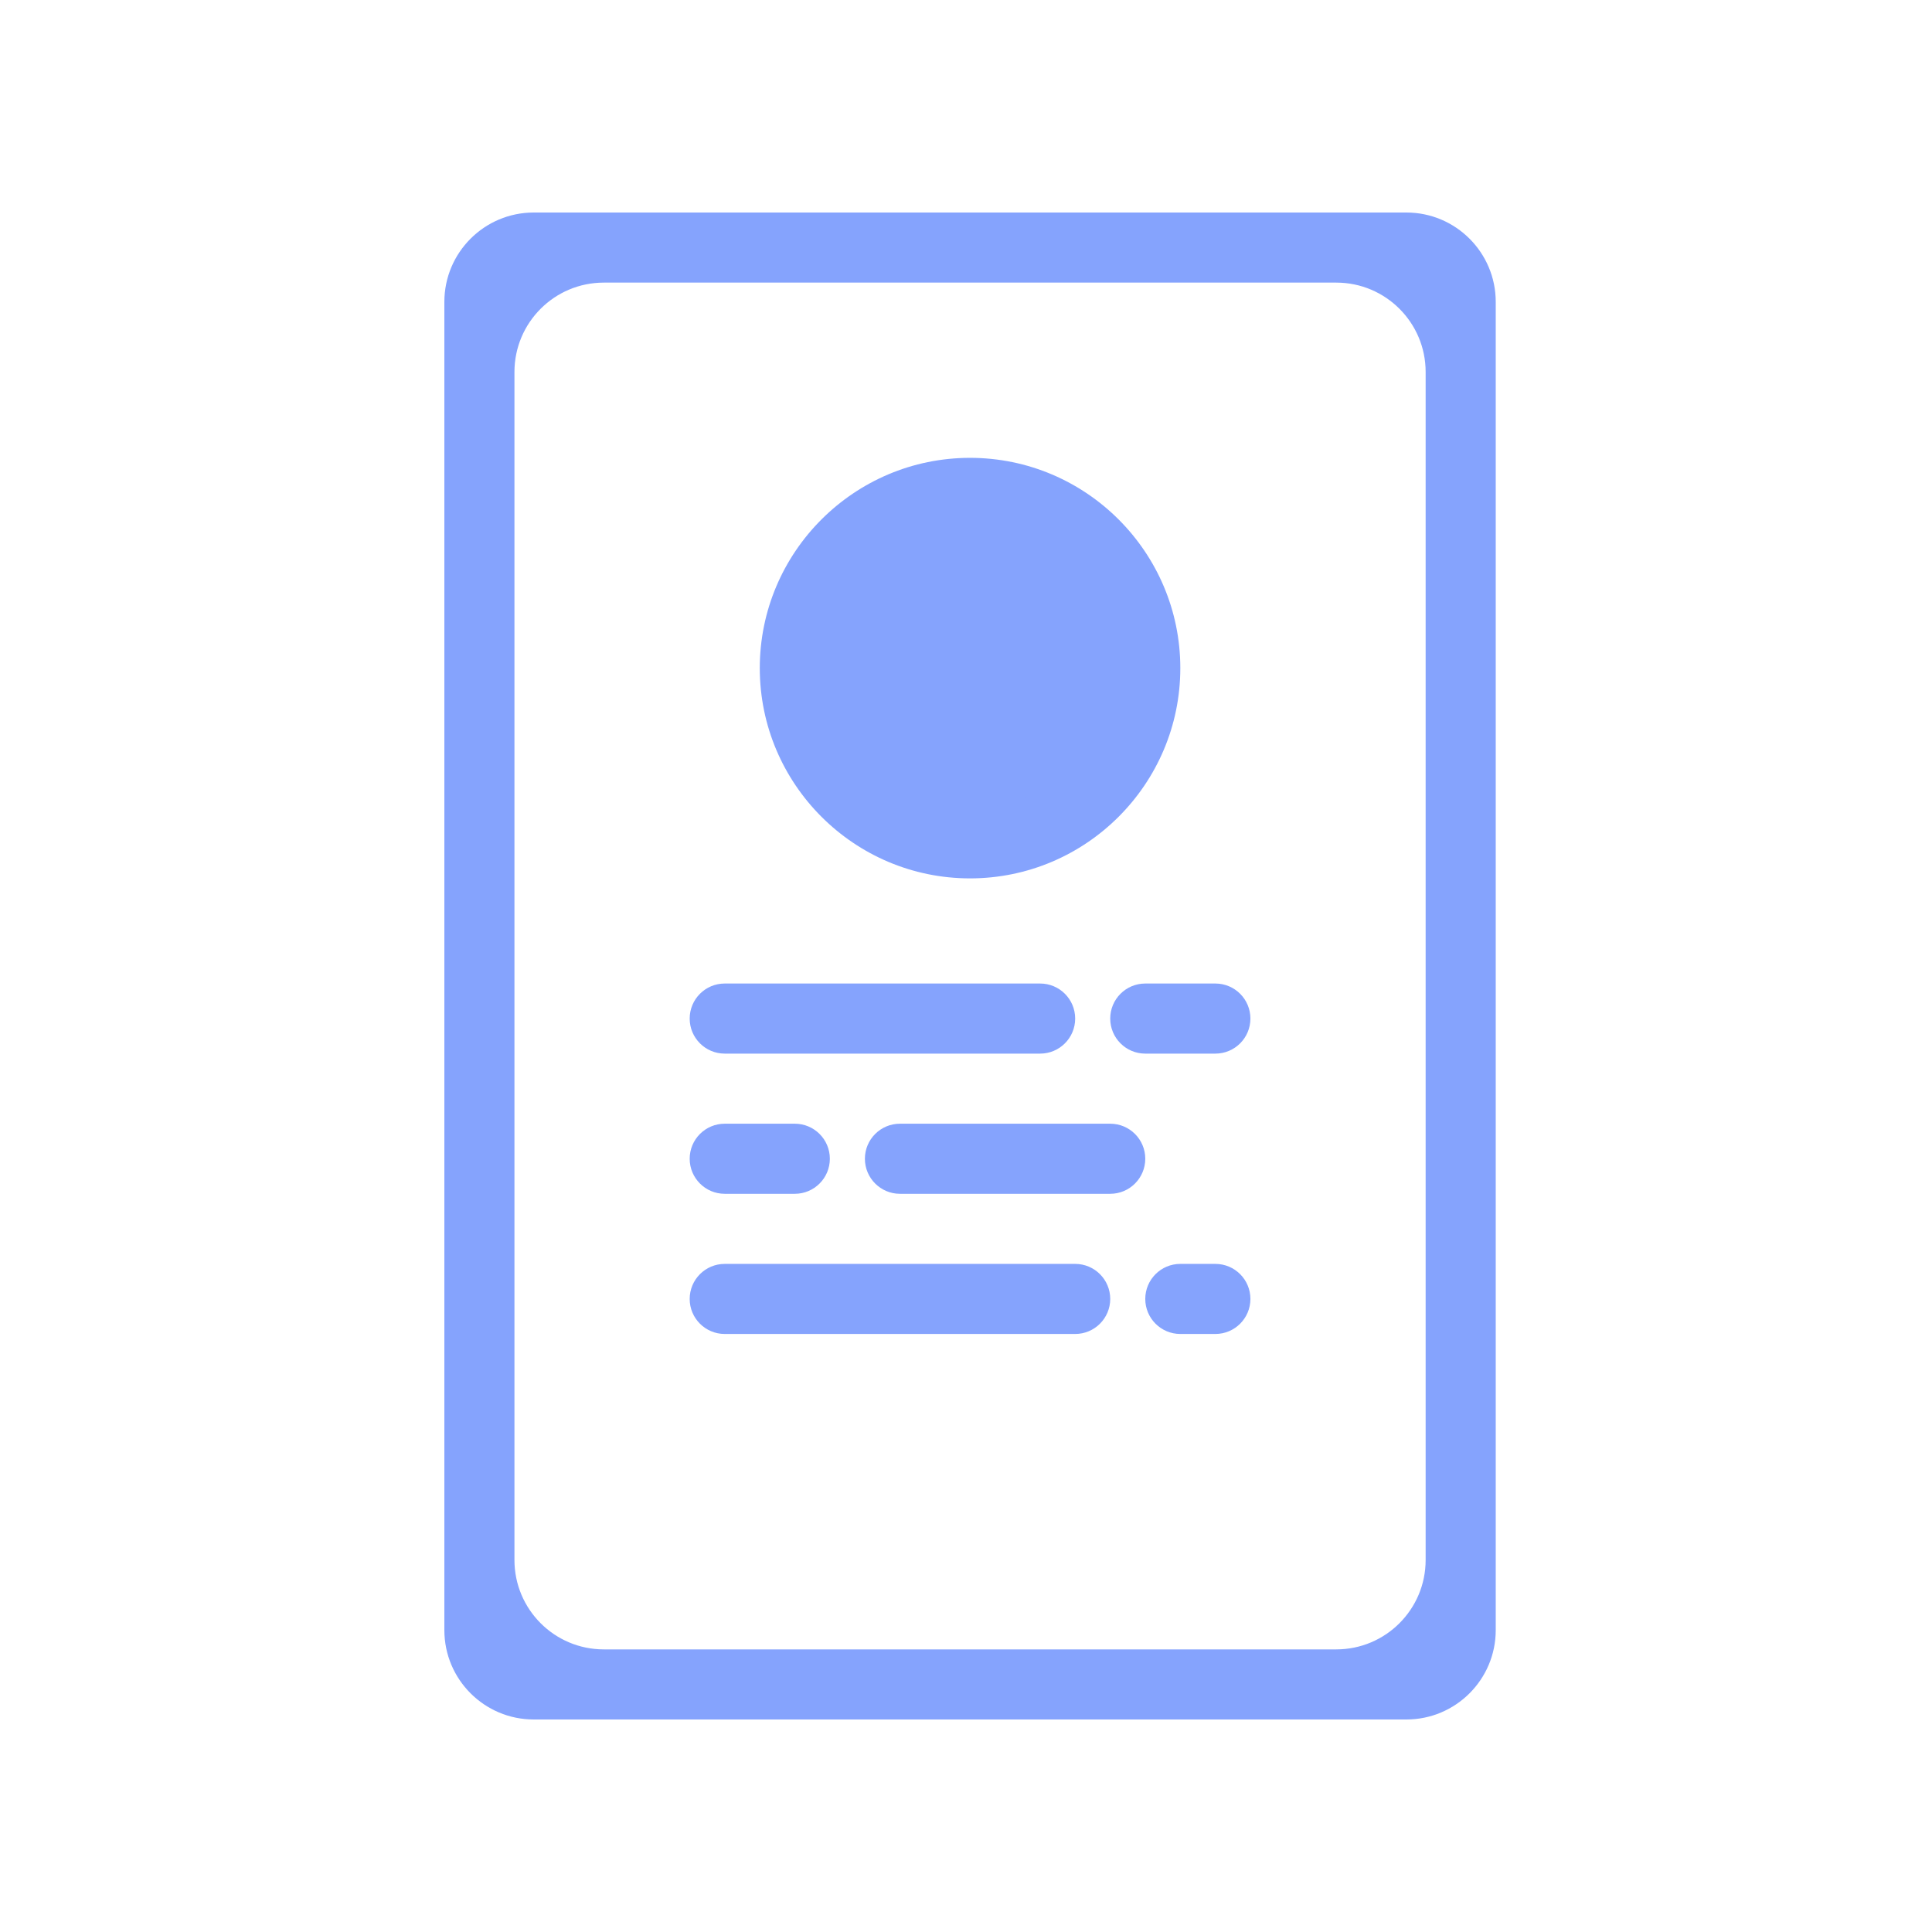
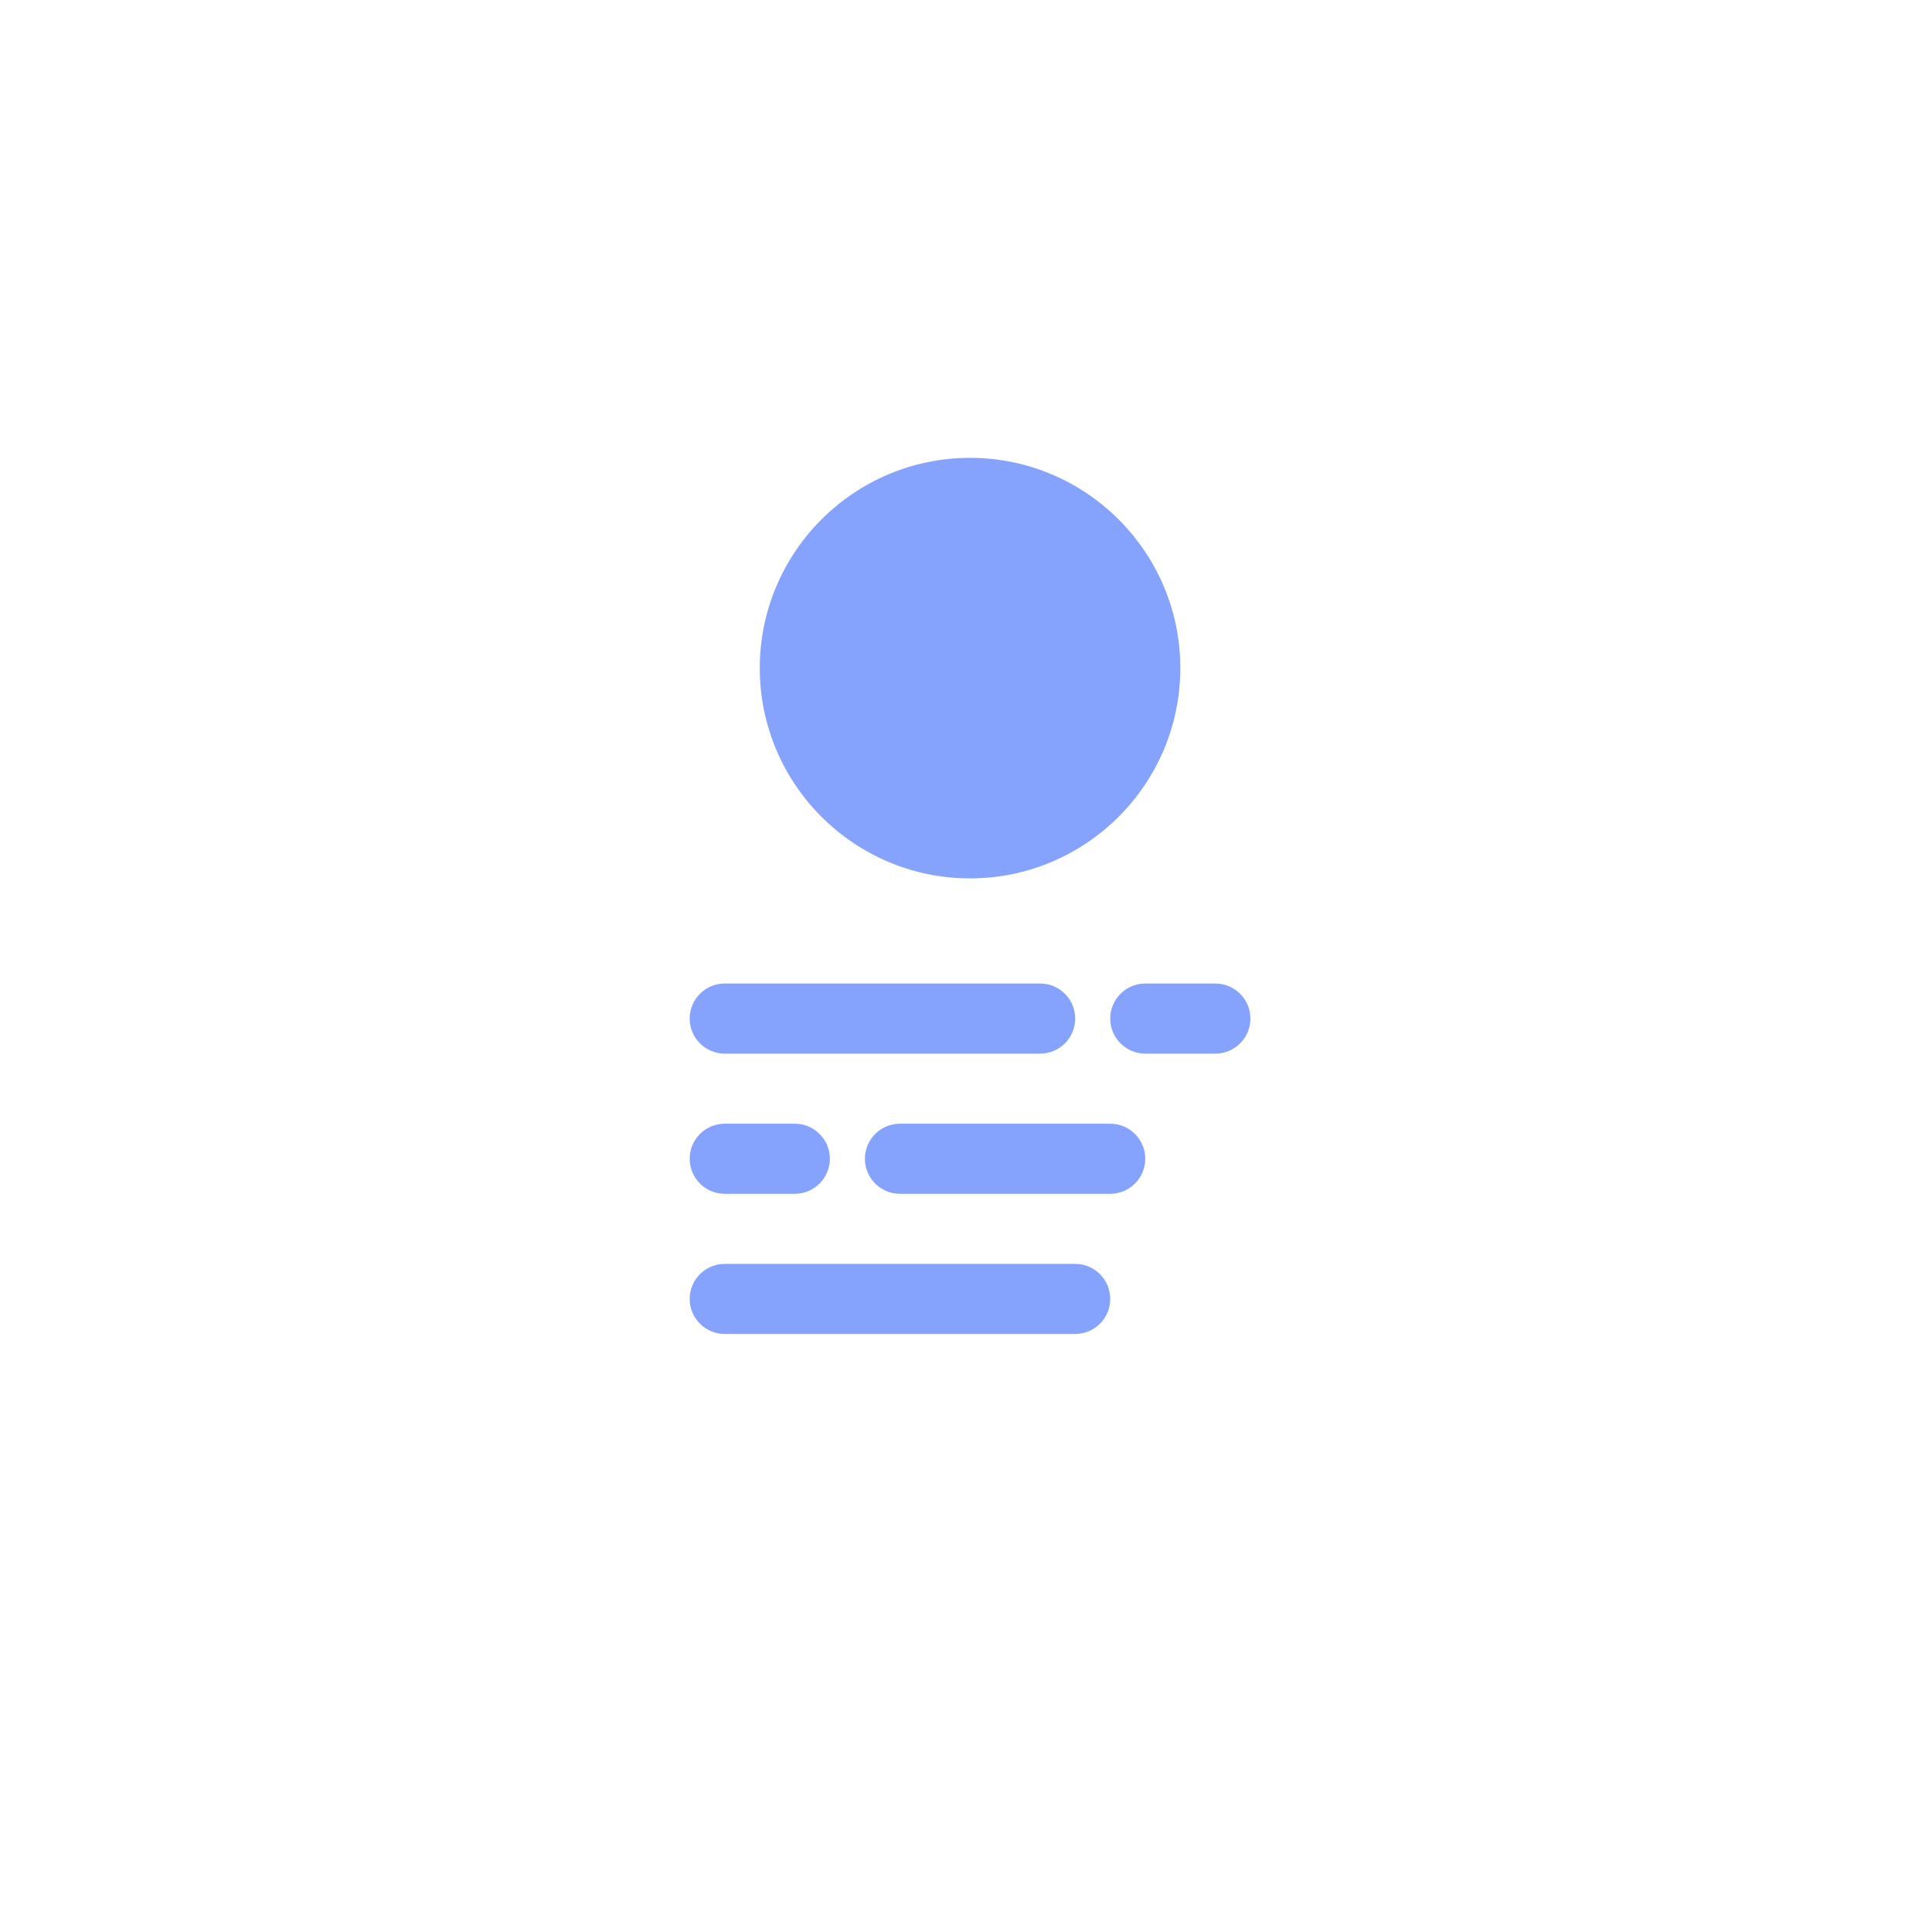
<svg xmlns="http://www.w3.org/2000/svg" width="100" height="100" viewBox="0 0 100 100" fill="none">
  <path d="M50.209 25.512C55.218 25.512 59.279 29.573 59.279 34.581C59.279 39.59 55.218 43.651 50.209 43.651C45.201 43.651 41.139 39.59 41.139 34.581C41.139 29.573 45.201 25.512 50.209 25.512Z" fill="#85A3FD" />
-   <path d="M77.419 24.605V84.374C77.419 86.928 75.347 89 72.793 89H27.626C25.072 89 23 86.928 23 84.374V15.626C23 13.072 25.072 11 27.626 11H72.793C75.347 11 77.419 13.072 77.419 15.626V24.605ZM73.791 80.746V19.253C73.791 16.699 71.719 14.628 69.165 14.628H31.253C28.699 14.628 26.628 16.699 26.628 19.253V80.746C26.628 83.301 28.699 85.372 31.253 85.372H69.165C71.719 85.372 73.791 83.301 73.791 80.746Z" fill="#85A3FD" />
-   <path d="M50.209 45.465C44.208 45.465 39.326 40.583 39.326 34.581C39.326 28.58 44.208 23.698 50.209 23.698C56.211 23.698 61.093 28.58 61.093 34.581C61.093 40.583 56.211 45.465 50.209 45.465ZM50.209 27.326C46.209 27.326 42.953 30.581 42.953 34.581C42.953 38.582 46.209 41.837 50.209 41.837C54.21 41.837 57.465 38.582 57.465 34.581C57.465 30.581 54.21 27.326 50.209 27.326Z" fill="#85A3FD" />
+   <path d="M50.209 45.465C44.208 45.465 39.326 40.583 39.326 34.581C39.326 28.58 44.208 23.698 50.209 23.698C56.211 23.698 61.093 28.58 61.093 34.581C61.093 40.583 56.211 45.465 50.209 45.465ZM50.209 27.326C46.209 27.326 42.953 30.581 42.953 34.581C42.953 38.582 46.209 41.837 50.209 41.837C54.21 41.837 57.465 38.582 57.465 34.581C57.465 30.581 54.21 27.326 50.209 27.326" fill="#85A3FD" />
  <path d="M53.837 54.535H37.512C36.51 54.535 35.698 53.723 35.698 52.721C35.698 51.719 36.51 50.907 37.512 50.907H53.837C54.839 50.907 55.651 51.719 55.651 52.721C55.651 53.723 54.839 54.535 53.837 54.535Z" fill="#85A3FD" />
  <path d="M62.907 54.535H59.279C58.277 54.535 57.465 53.723 57.465 52.721C57.465 51.719 58.277 50.907 59.279 50.907H62.907C63.909 50.907 64.721 51.719 64.721 52.721C64.721 53.723 63.909 54.535 62.907 54.535Z" fill="#85A3FD" />
  <path d="M41.139 61.791H37.512C36.51 61.791 35.698 60.978 35.698 59.977C35.698 58.975 36.51 58.163 37.512 58.163H41.139C42.141 58.163 42.953 58.975 42.953 59.977C42.953 60.978 42.141 61.791 41.139 61.791Z" fill="#85A3FD" />
  <path d="M57.465 61.791H46.581C45.58 61.791 44.767 60.978 44.767 59.977C44.767 58.975 45.58 58.163 46.581 58.163H57.465C58.467 58.163 59.279 58.975 59.279 59.977C59.279 60.978 58.467 61.791 57.465 61.791Z" fill="#85A3FD" />
  <path d="M55.651 69.046H37.512C36.51 69.046 35.698 68.234 35.698 67.233C35.698 66.231 36.51 65.419 37.512 65.419H55.651C56.653 65.419 57.465 66.231 57.465 67.233C57.465 68.234 56.653 69.046 55.651 69.046Z" fill="#85A3FD" />
-   <path d="M62.907 69.046H61.093C60.091 69.046 59.279 68.234 59.279 67.233C59.279 66.231 60.091 65.419 61.093 65.419H62.907C63.909 65.419 64.721 66.231 64.721 67.233C64.721 68.234 63.909 69.046 62.907 69.046Z" fill="#85A3FD" />
</svg>